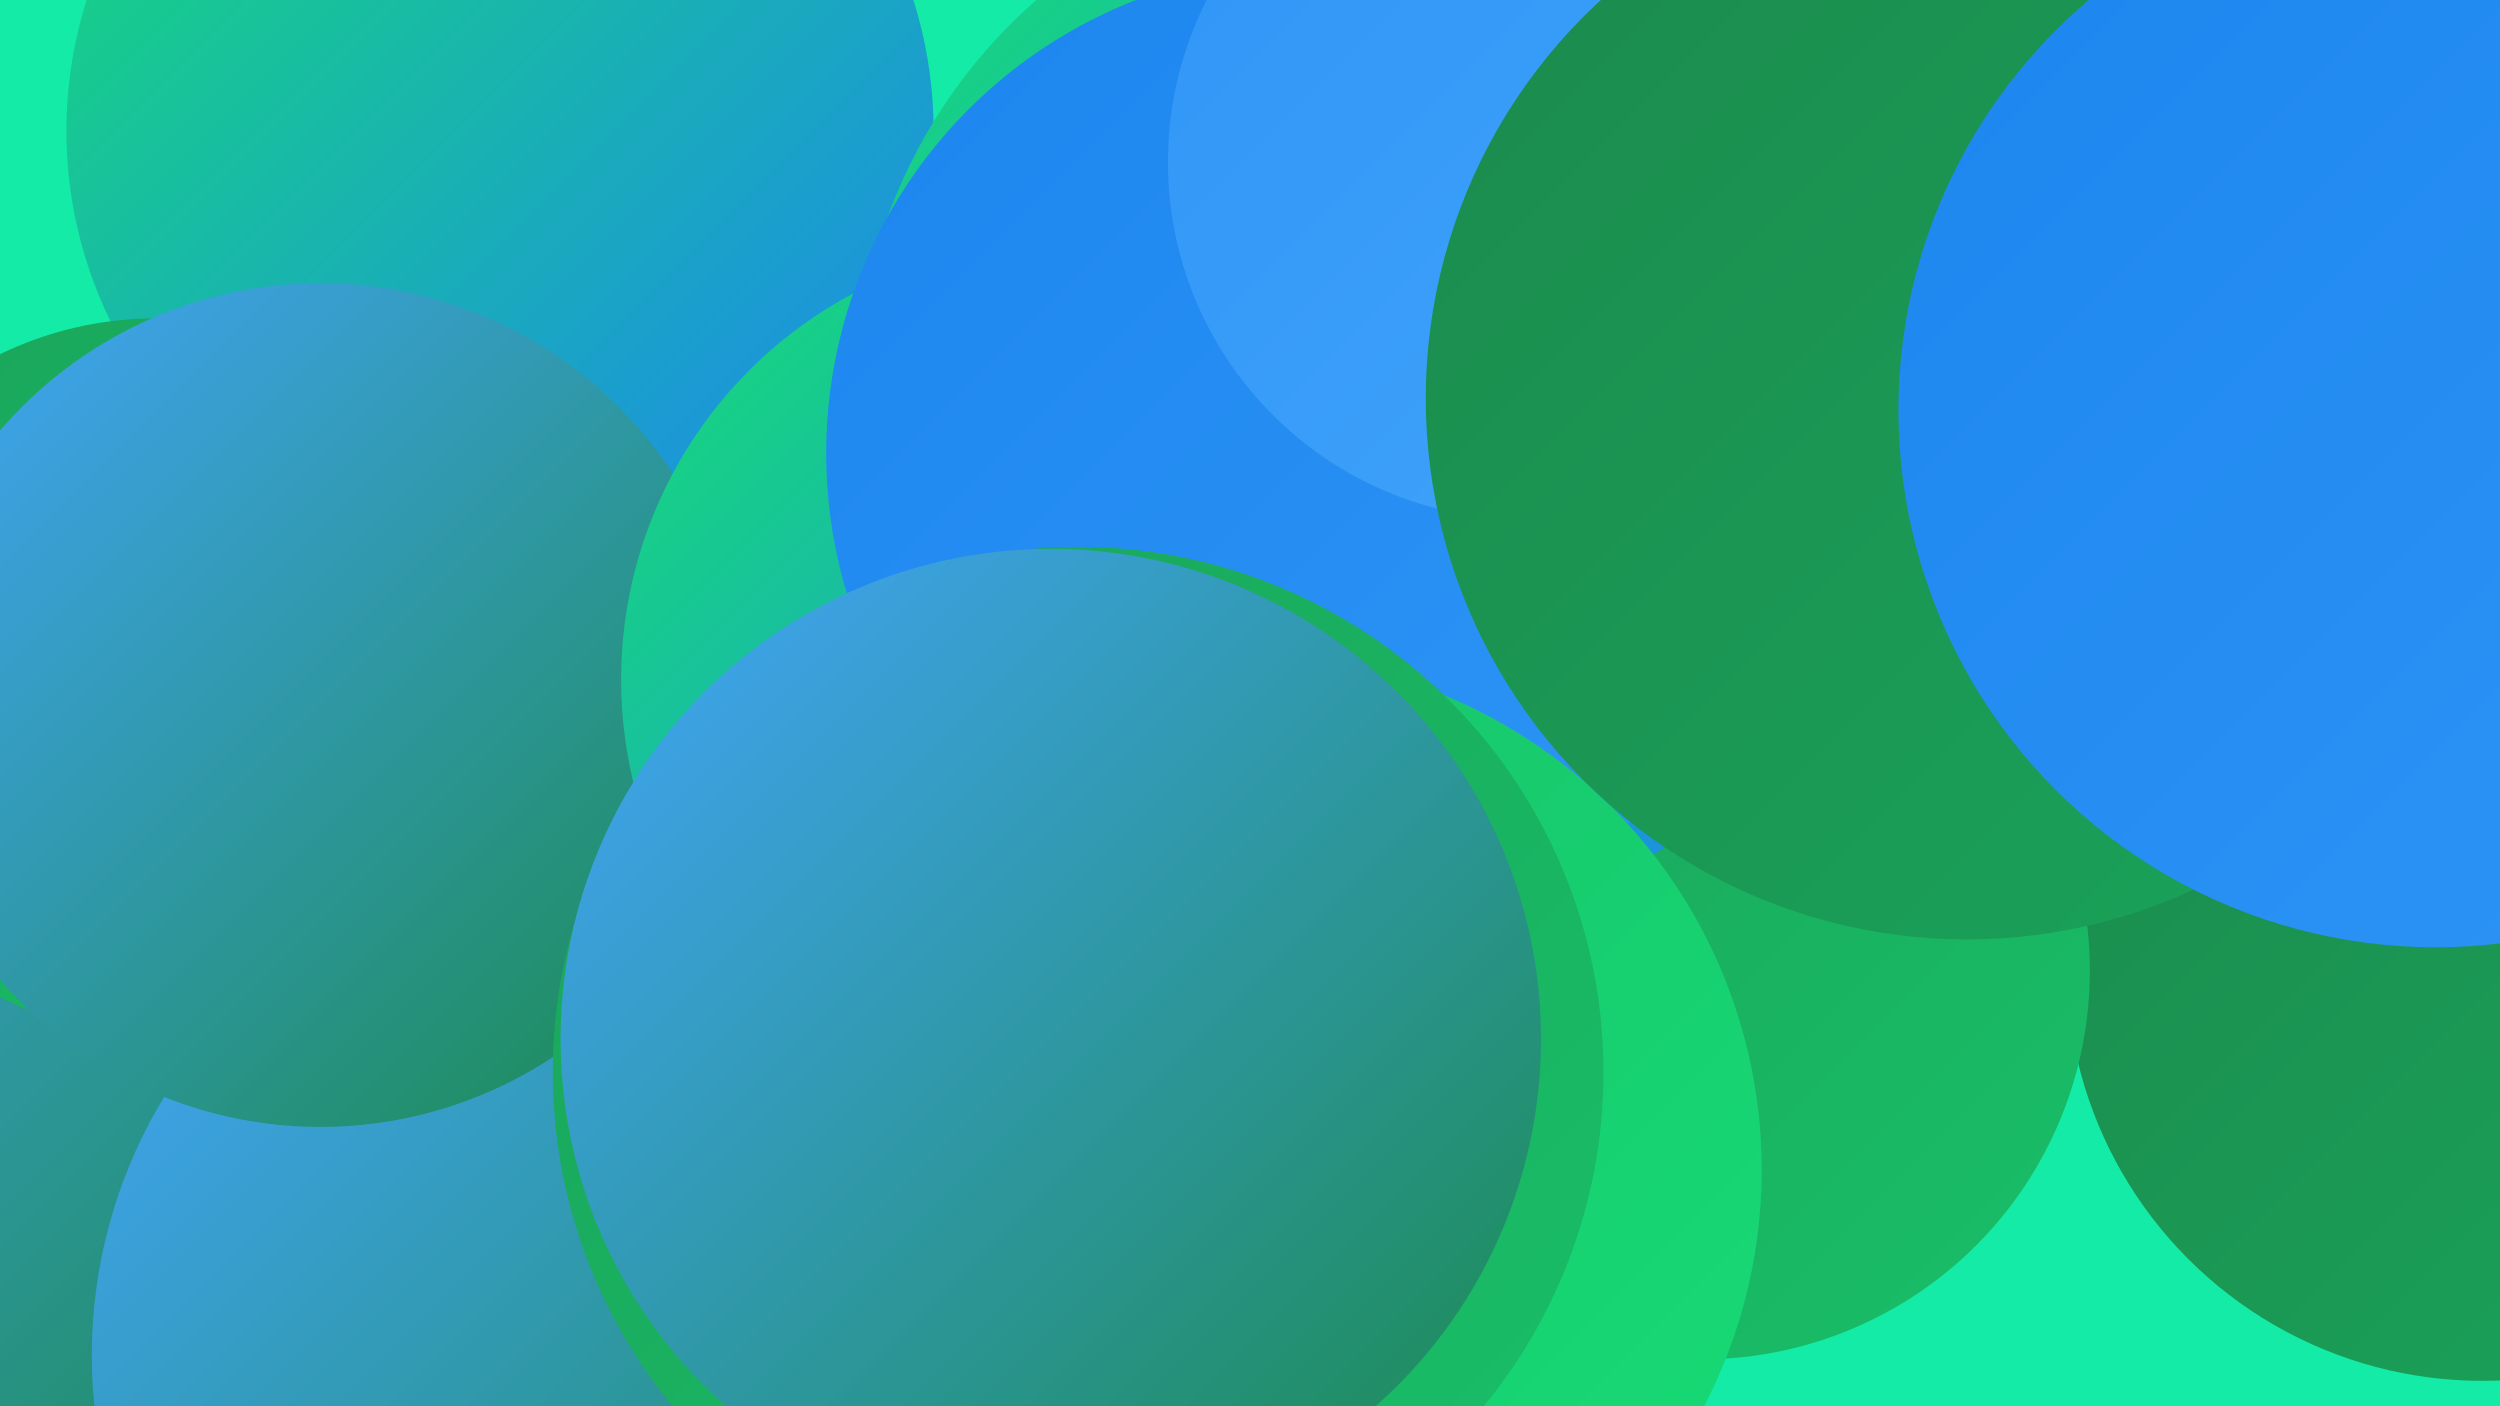
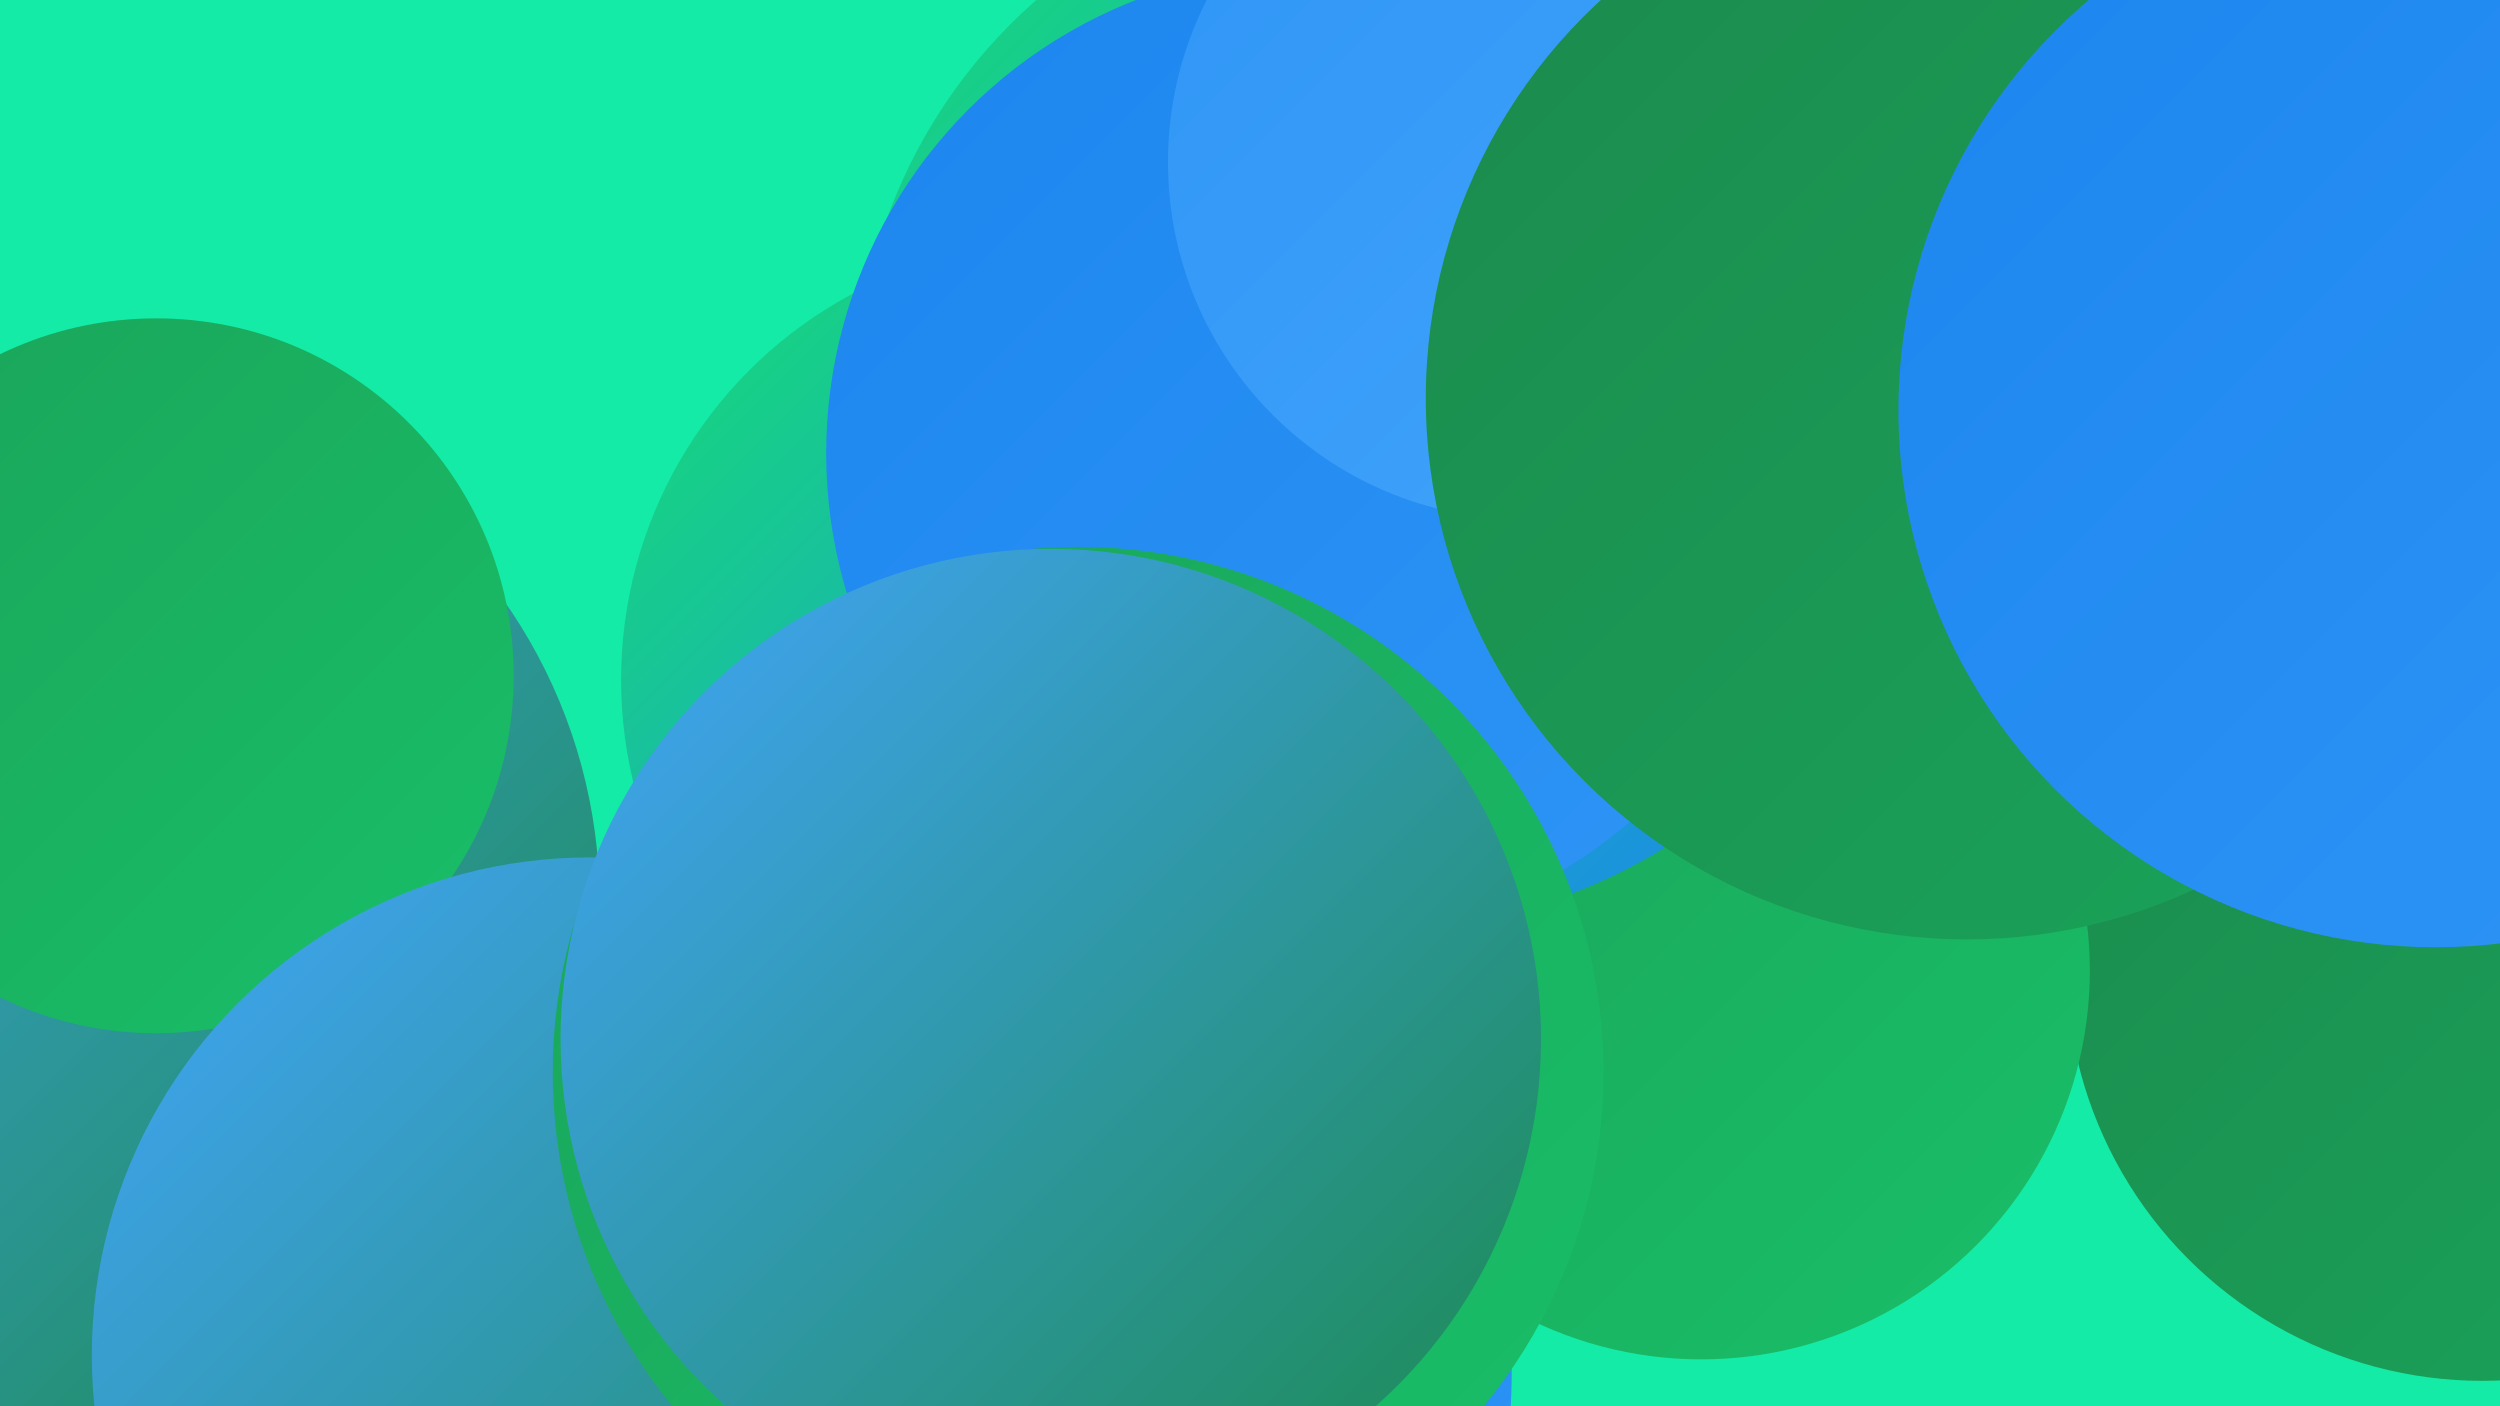
<svg xmlns="http://www.w3.org/2000/svg" width="1280" height="720">
  <defs>
    <linearGradient id="grad0" x1="0%" y1="0%" x2="100%" y2="100%">
      <stop offset="0%" style="stop-color:#1b8a4d;stop-opacity:1" />
      <stop offset="100%" style="stop-color:#1aa45a;stop-opacity:1" />
    </linearGradient>
    <linearGradient id="grad1" x1="0%" y1="0%" x2="100%" y2="100%">
      <stop offset="0%" style="stop-color:#1aa45a;stop-opacity:1" />
      <stop offset="100%" style="stop-color:#19bf68;stop-opacity:1" />
    </linearGradient>
    <linearGradient id="grad2" x1="0%" y1="0%" x2="100%" y2="100%">
      <stop offset="0%" style="stop-color:#19bf68;stop-opacity:1" />
      <stop offset="100%" style="stop-color:#16dc76;stop-opacity:1" />
    </linearGradient>
    <linearGradient id="grad3" x1="0%" y1="0%" x2="100%" y2="100%">
      <stop offset="0%" style="stop-color:#16dc76;stop-opacity:1" />
      <stop offset="100%" style="stop-color:#1c86ef;stop-opacity:1" />
    </linearGradient>
    <linearGradient id="grad4" x1="0%" y1="0%" x2="100%" y2="100%">
      <stop offset="0%" style="stop-color:#1c86ef;stop-opacity:1" />
      <stop offset="100%" style="stop-color:#2f95f6;stop-opacity:1" />
    </linearGradient>
    <linearGradient id="grad5" x1="0%" y1="0%" x2="100%" y2="100%">
      <stop offset="0%" style="stop-color:#2f95f6;stop-opacity:1" />
      <stop offset="100%" style="stop-color:#42a5fb;stop-opacity:1" />
    </linearGradient>
    <linearGradient id="grad6" x1="0%" y1="0%" x2="100%" y2="100%">
      <stop offset="0%" style="stop-color:#42a5fb;stop-opacity:1" />
      <stop offset="100%" style="stop-color:#1b8a4d;stop-opacity:1" />
    </linearGradient>
  </defs>
  <rect width="1280" height="720" fill="#14eba7" />
  <circle cx="27" cy="477" r="244" fill="url(#grad5)" />
  <circle cx="585" cy="352" r="238" fill="url(#grad2)" />
  <circle cx="1002" cy="64" r="230" fill="url(#grad4)" />
  <circle cx="1271" cy="494" r="213" fill="url(#grad0)" />
  <circle cx="39" cy="462" r="268" fill="url(#grad6)" />
-   <circle cx="256" cy="67" r="222" fill="url(#grad3)" />
  <circle cx="493" cy="703" r="281" fill="url(#grad4)" />
  <circle cx="80" cy="346" r="183" fill="url(#grad1)" />
  <circle cx="871" cy="497" r="199" fill="url(#grad1)" />
  <circle cx="709" cy="204" r="271" fill="url(#grad3)" />
  <circle cx="302" cy="694" r="255" fill="url(#grad6)" />
-   <circle cx="164" cy="361" r="216" fill="url(#grad6)" />
  <circle cx="542" cy="348" r="224" fill="url(#grad3)" />
  <circle cx="672" cy="232" r="249" fill="url(#grad4)" />
-   <circle cx="639" cy="599" r="263" fill="url(#grad2)" />
  <circle cx="552" cy="549" r="269" fill="url(#grad1)" />
  <circle cx="538" cy="532" r="251" fill="url(#grad6)" />
  <circle cx="781" cy="83" r="183" fill="url(#grad5)" />
  <circle cx="1007" cy="204" r="277" fill="url(#grad0)" />
  <circle cx="1247" cy="210" r="275" fill="url(#grad4)" />
</svg>